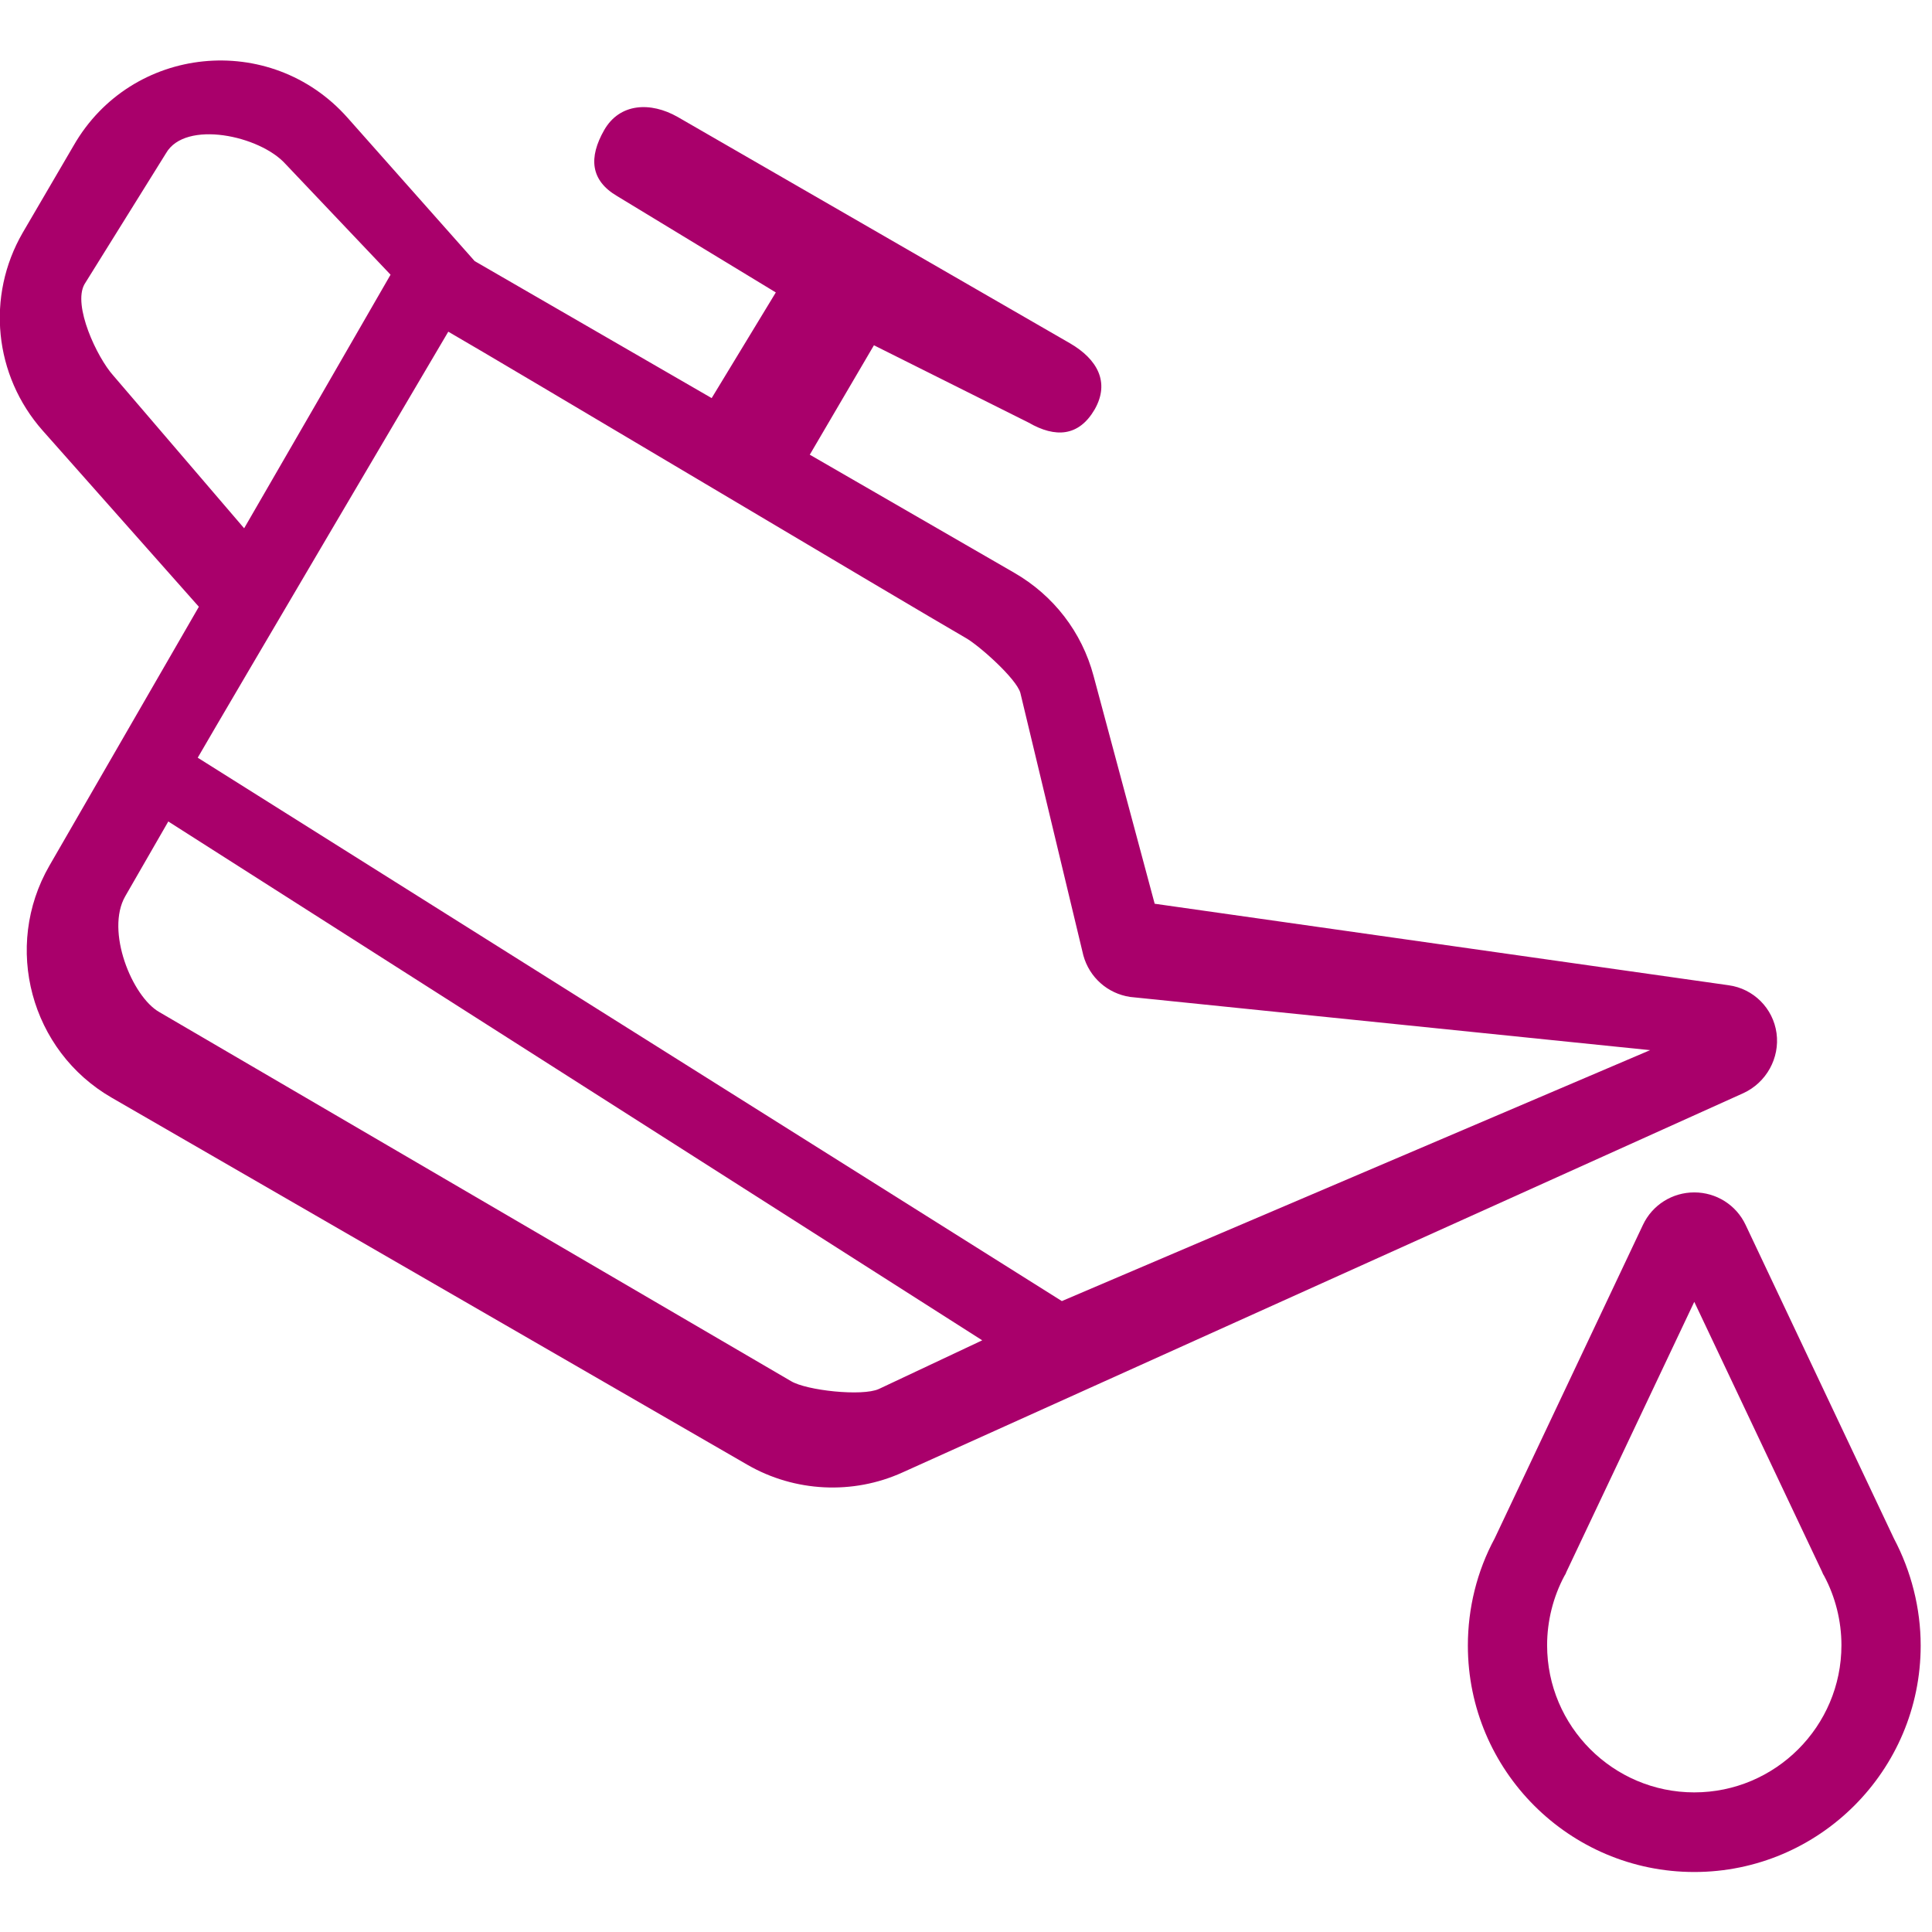
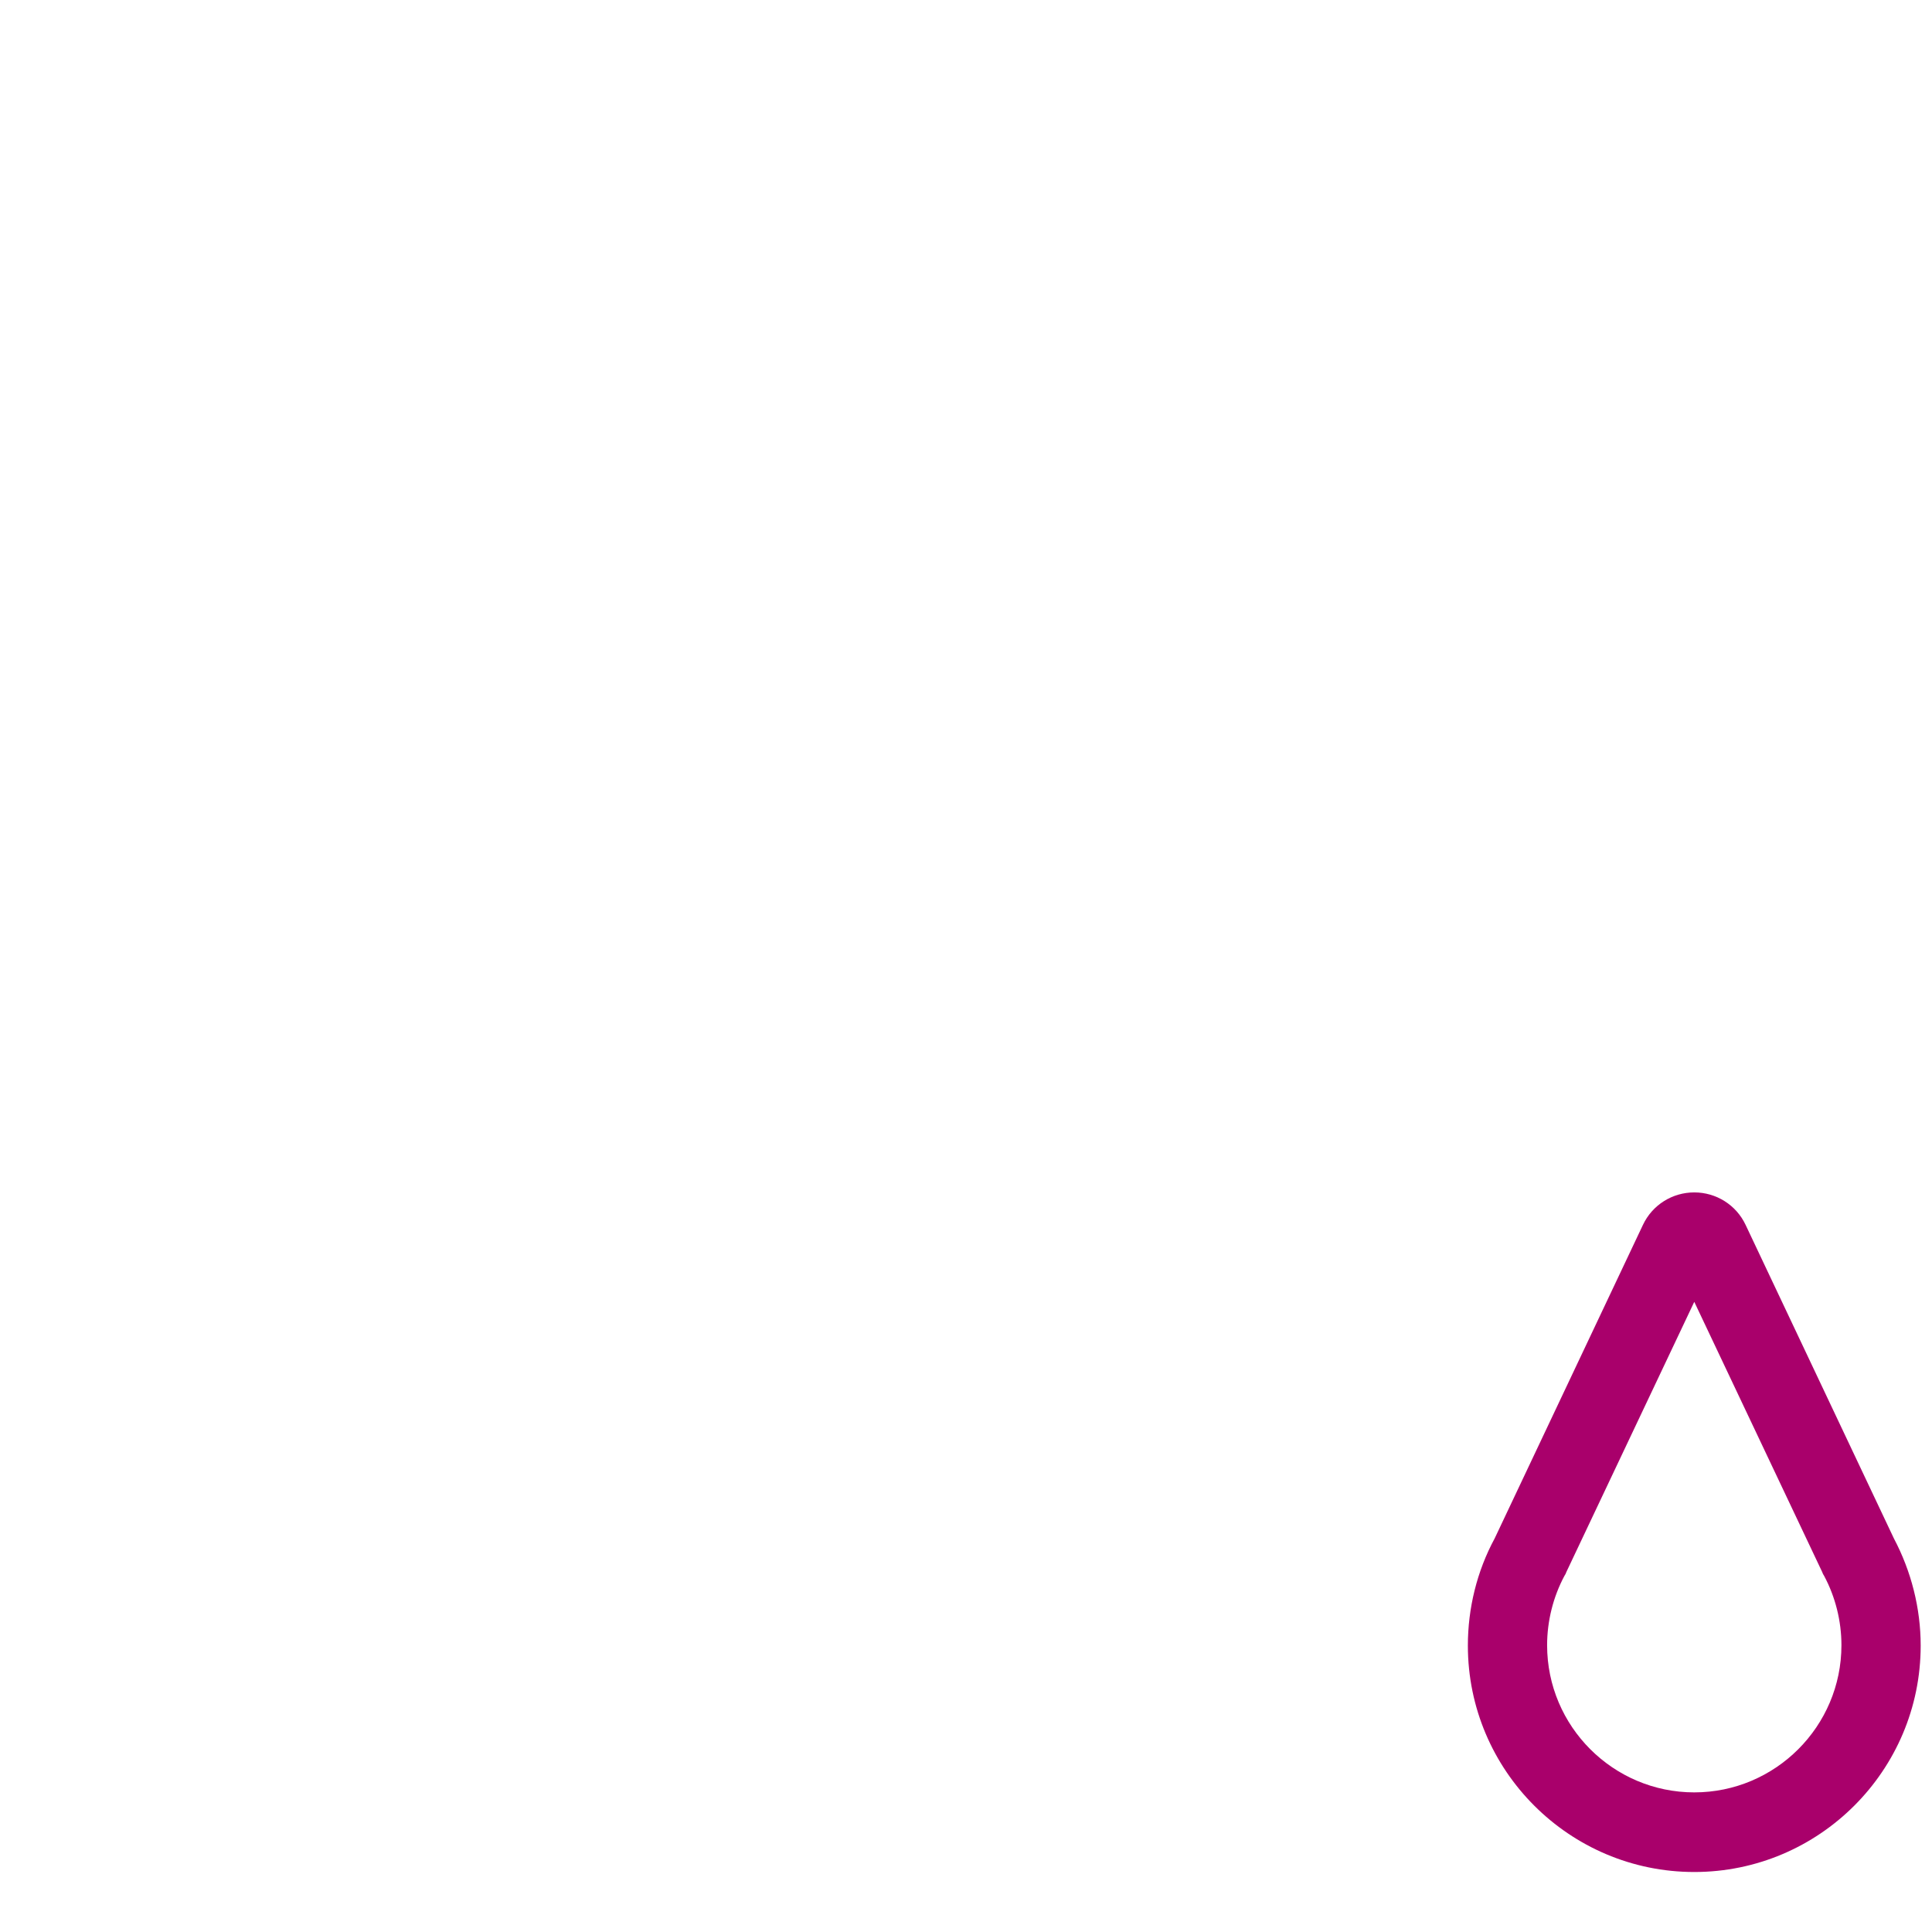
<svg xmlns="http://www.w3.org/2000/svg" id="Capa_1" x="0px" y="0px" viewBox="0 0 512 512" style="enable-background:new 0 0 512 512;" xml:space="preserve" fill="#A9006B">
  <g>
    <g>
-       <path d="M470.8,273.8c-0.9-6.6-6.1-11.8-12.7-12.7l-152.1-21.6l-16.2-60.4c-3.1-11.6-10.6-21.3-21-27.3l-54.2-31.3l17-29l41,20.5    c7.1,4.1,13.3,3.7,17.5-3.5c4.1-7.2,0.7-13.3-6.5-17.5L179.6,31c-7.2-4.1-15.4-3.7-19.5,3.5c-4.1,7.2-3.7,13.3,3.5,17.5l42,25.5    l-17,28l-62.8-36.3l-33.7-38c-20.4-23-57.3-19.3-72.6,7.4L6,61.7c-9.7,16.8-7.6,37.8,5.3,52.4l41.4,46.7l-39.6,68.6    c-12.4,21.5-5,49.1,16.5,61.5l168.5,97.3c12.5,7.2,27.9,8,41.1,2l222.8-100.5C468.1,286.9,471.7,280.4,470.8,273.8z M30,99.5    c-4.3-4.8-10.8-18.6-7.6-24.2L44,40.6c5.1-8.9,24.9-4.7,31.7,2.9l27.8,29.3c-2.5,4.4-34.9,60.5-38.8,67.2L30,99.5z M232.9,368.1    c-4.4,2-19.2,0.4-23.3-2.1L42.2,268.2c-7.2-4.1-14.3-21.5-9-30.7l11.4-19.8l215.7,137.5L232.9,368.1z M281.4,344.8l-229-144    c7.2-12.5,65.1-110.7,66.4-112.9c13.6,7.8,122.1,72.5,137.2,81.2c3.5,2,13.3,10.7,14.4,14.5l16.7,69.6c1.6,5.8,6.4,10.1,12.4,11    l137.8,14.1L281.4,344.8z" />
-     </g>
+       </g>
  </g>
  <g>
    <g>
      <path d="M449,345l33.9,71.6l0.2,0.5l0.3,0.5c3,5.6,4.6,12,4.6,18.4c0,21.5-17.5,39-39,39c-21.5,0-39-17.5-39-39    c0-6.4,1.6-12.8,4.6-18.4l0.3-0.5l0.2-0.5L449,345 M449,316c-5.8,0-11.1,3.3-13.6,8.6l-39.3,83.1c-4.7,8.7-7.1,18.5-7.1,28.4    c0,33.1,26.9,60,60,60s60-26.9,60-60c0-9.9-2.5-19.7-7.1-28.4l-39.3-83.1C460.1,319.3,454.8,316,449,316L449,316z" />
    </g>
  </g>
</svg>